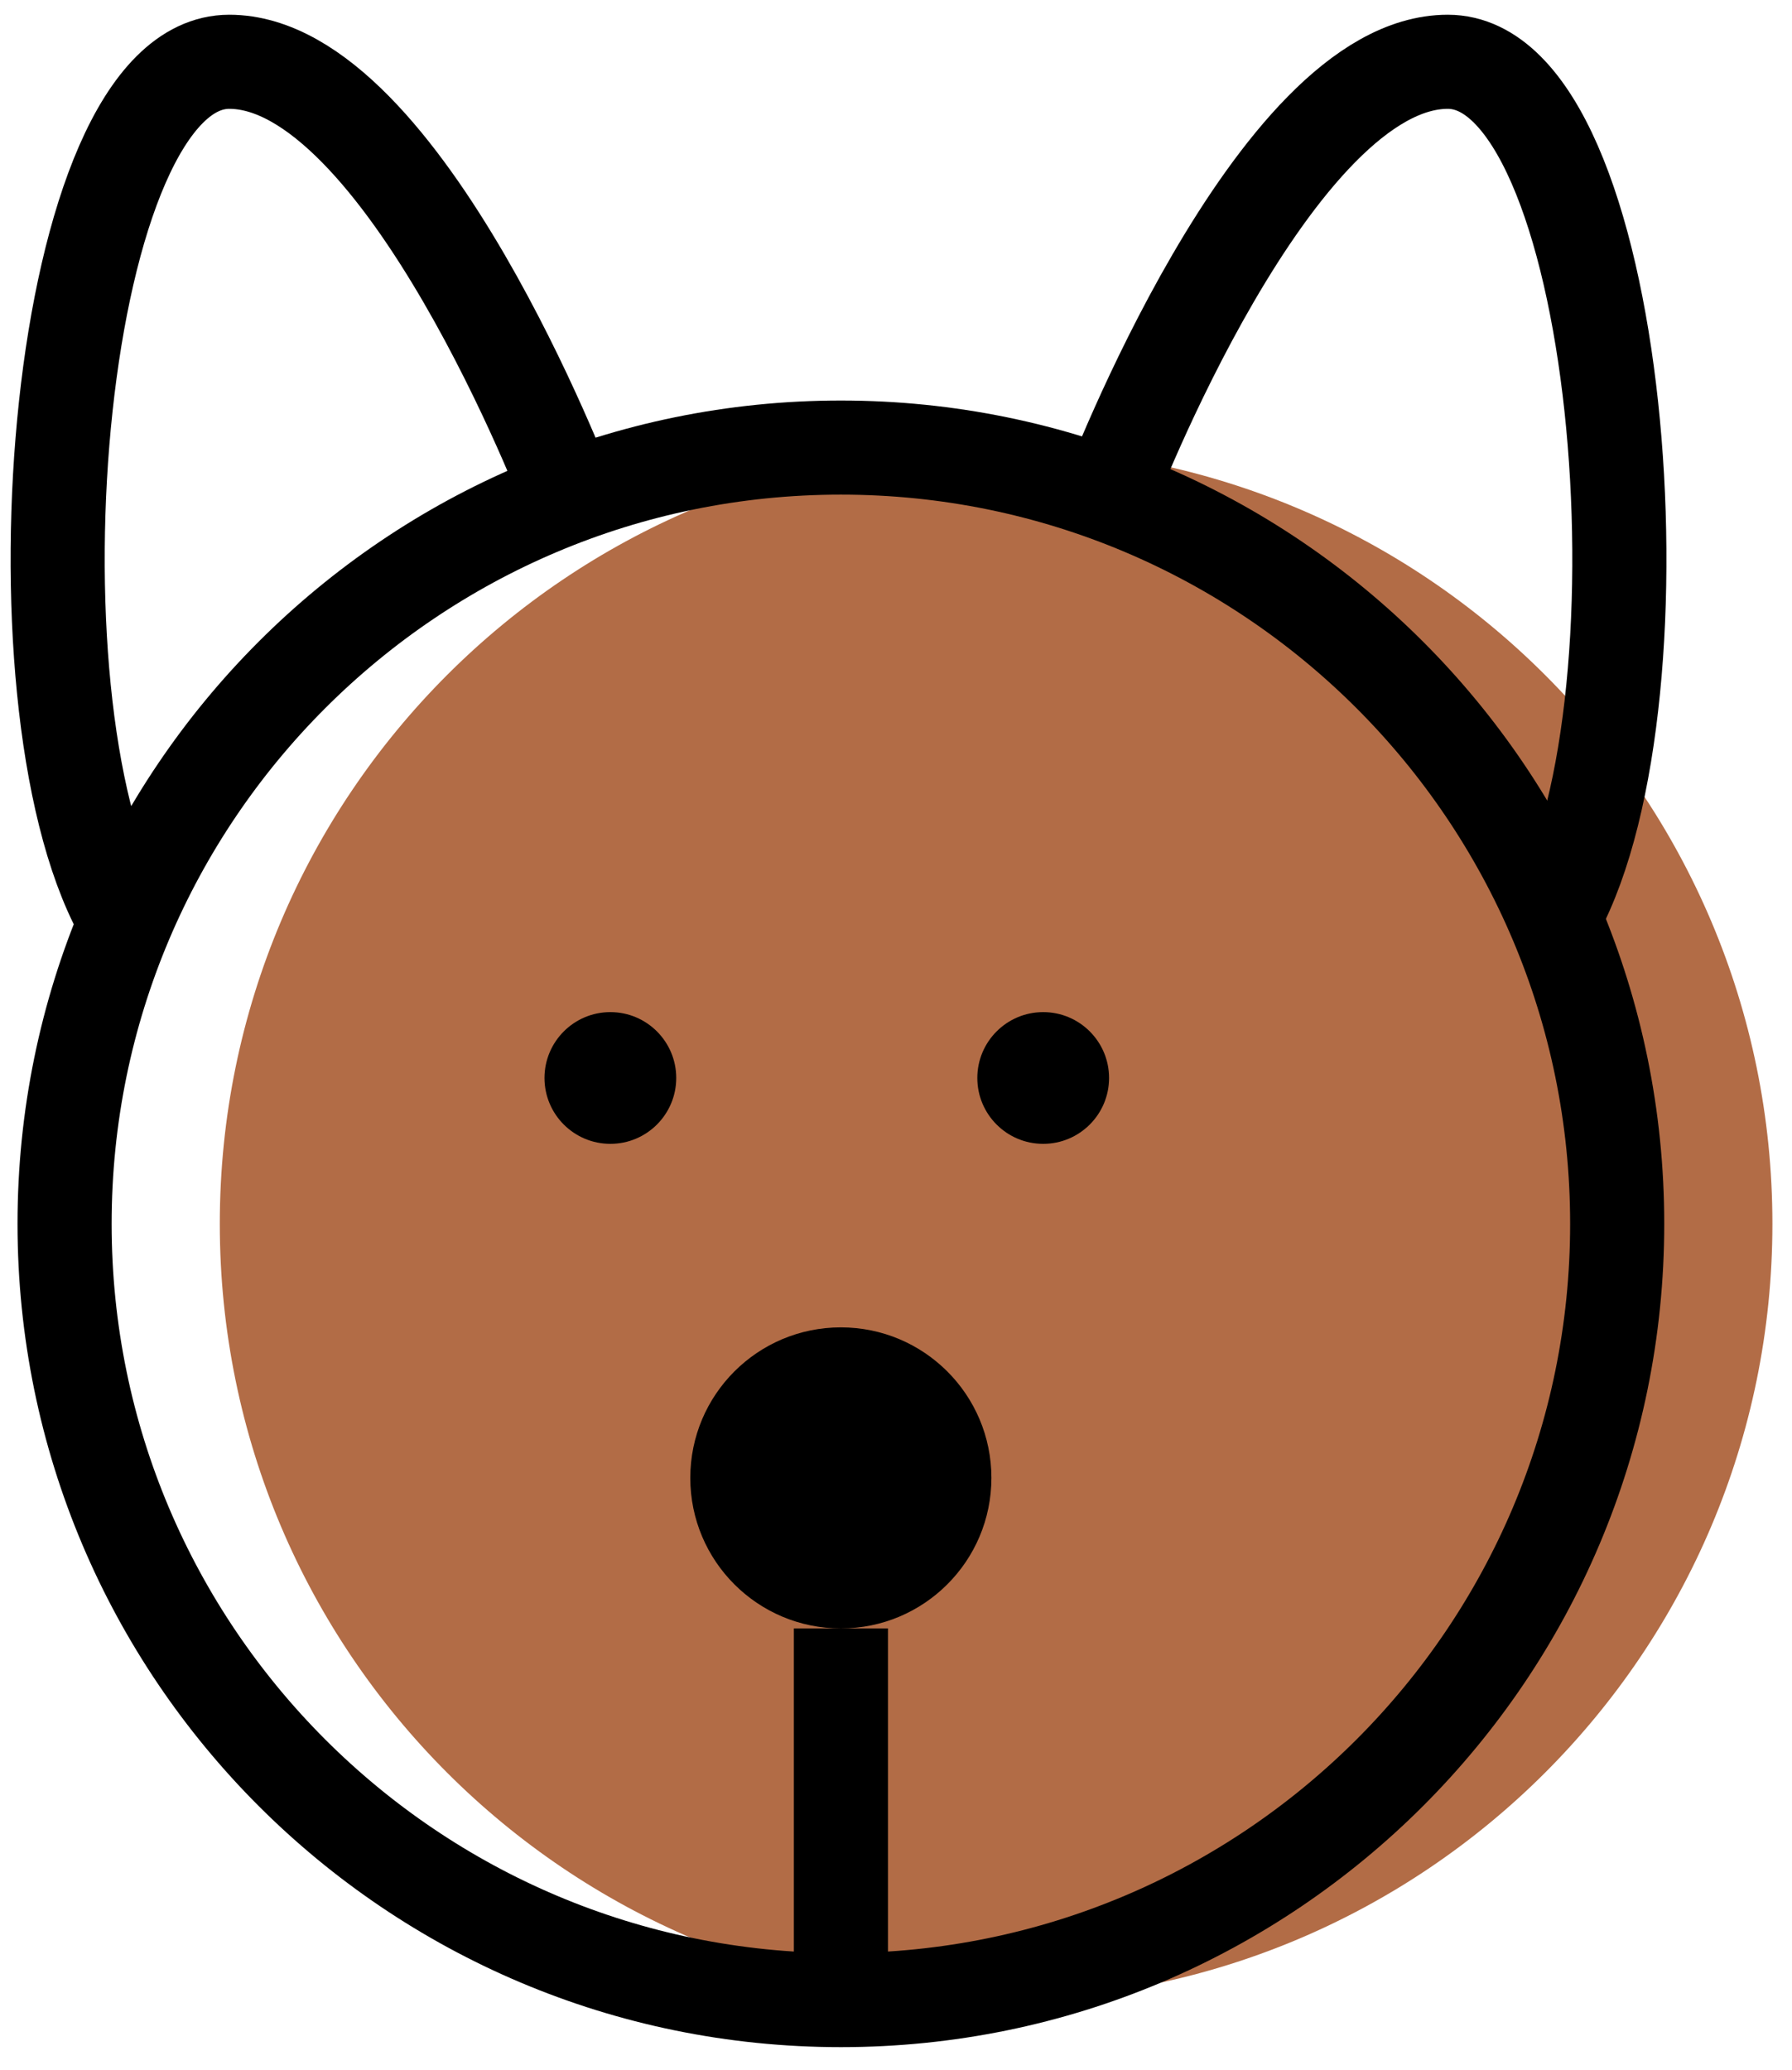
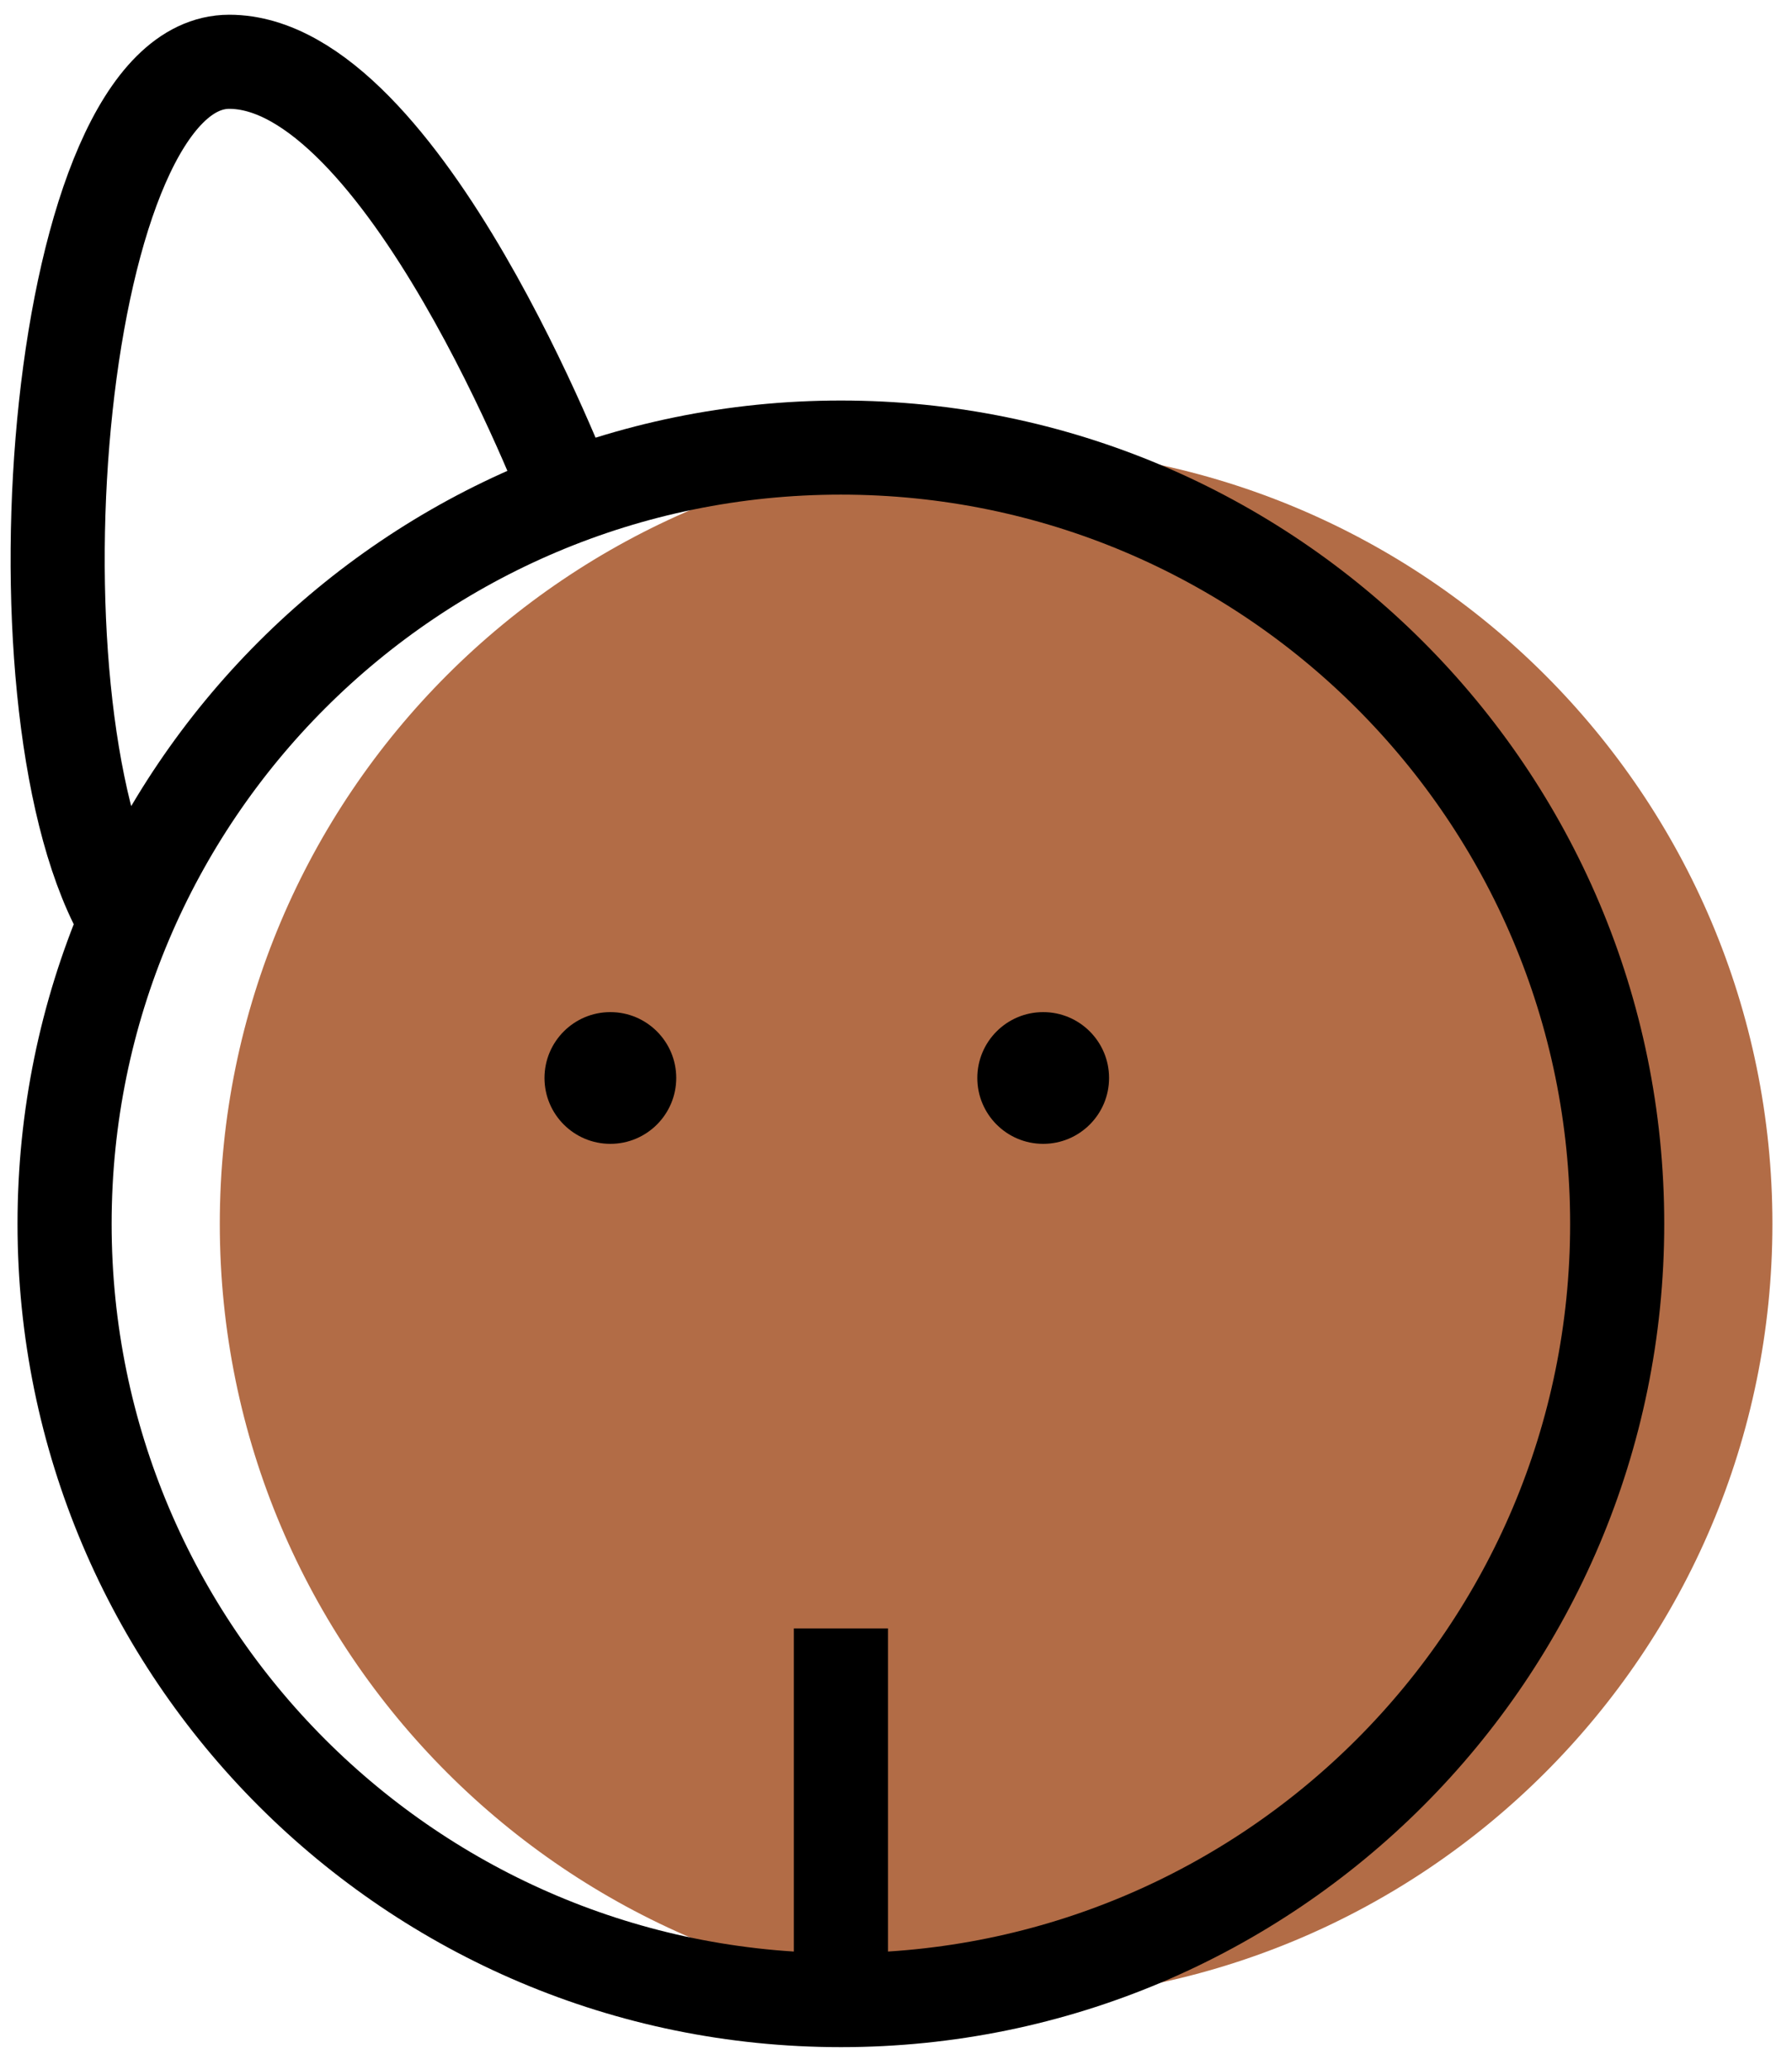
<svg xmlns="http://www.w3.org/2000/svg" width="58" height="67" viewBox="0 0 58 67" fill="none">
  <path d="M32.24 64.739C46.117 64.739 57.366 53.49 57.366 39.613C57.366 25.737 46.117 14.487 32.24 14.487C18.363 14.487 7.114 25.737 7.114 39.613C7.114 53.49 18.363 64.739 32.24 64.739Z" fill="#B26C46" />
  <path d="M27.216 64.739C41.092 64.739 52.342 53.49 52.342 39.613C52.342 25.737 41.092 14.487 27.216 14.487C13.339 14.487 2.09 25.737 2.09 39.613C2.09 53.49 13.339 64.739 27.216 64.739Z" stroke="black" stroke-width="3.046" stroke-miterlimit="10" />
-   <path d="M35.895 16.01C35.895 16.01 41.224 2 46.859 2C52.493 2 54.168 22.558 50.361 29.562" stroke="black" stroke-width="3.046" stroke-miterlimit="10" />
  <path d="M18.384 16.01C18.384 16.01 13.055 2 7.42 2C1.786 2 0.111 22.558 3.918 29.562" stroke="black" stroke-width="3.046" stroke-miterlimit="10" />
  <path d="M33.764 37.024C34.941 37.024 35.896 36.069 35.896 34.892C35.896 33.715 34.941 32.76 33.764 32.76C32.586 32.76 31.632 33.715 31.632 34.892C31.632 36.069 32.586 37.024 33.764 37.024Z" fill="black" />
  <path d="M19.755 37.024C20.932 37.024 21.887 36.069 21.887 34.892C21.887 33.715 20.932 32.76 19.755 32.76C18.578 32.76 17.623 33.715 17.623 34.892C17.623 36.069 18.578 37.024 19.755 37.024Z" fill="black" />
-   <path d="M27.215 52.709C29.906 52.709 32.088 50.528 32.088 47.837C32.088 45.145 29.906 42.964 27.215 42.964C24.523 42.964 22.342 45.145 22.342 47.837C22.342 50.528 24.523 52.709 27.215 52.709Z" fill="black" />
  <path d="M27.217 52.708V64.738" stroke="black" stroke-width="3.046" stroke-miterlimit="10" />
</svg>